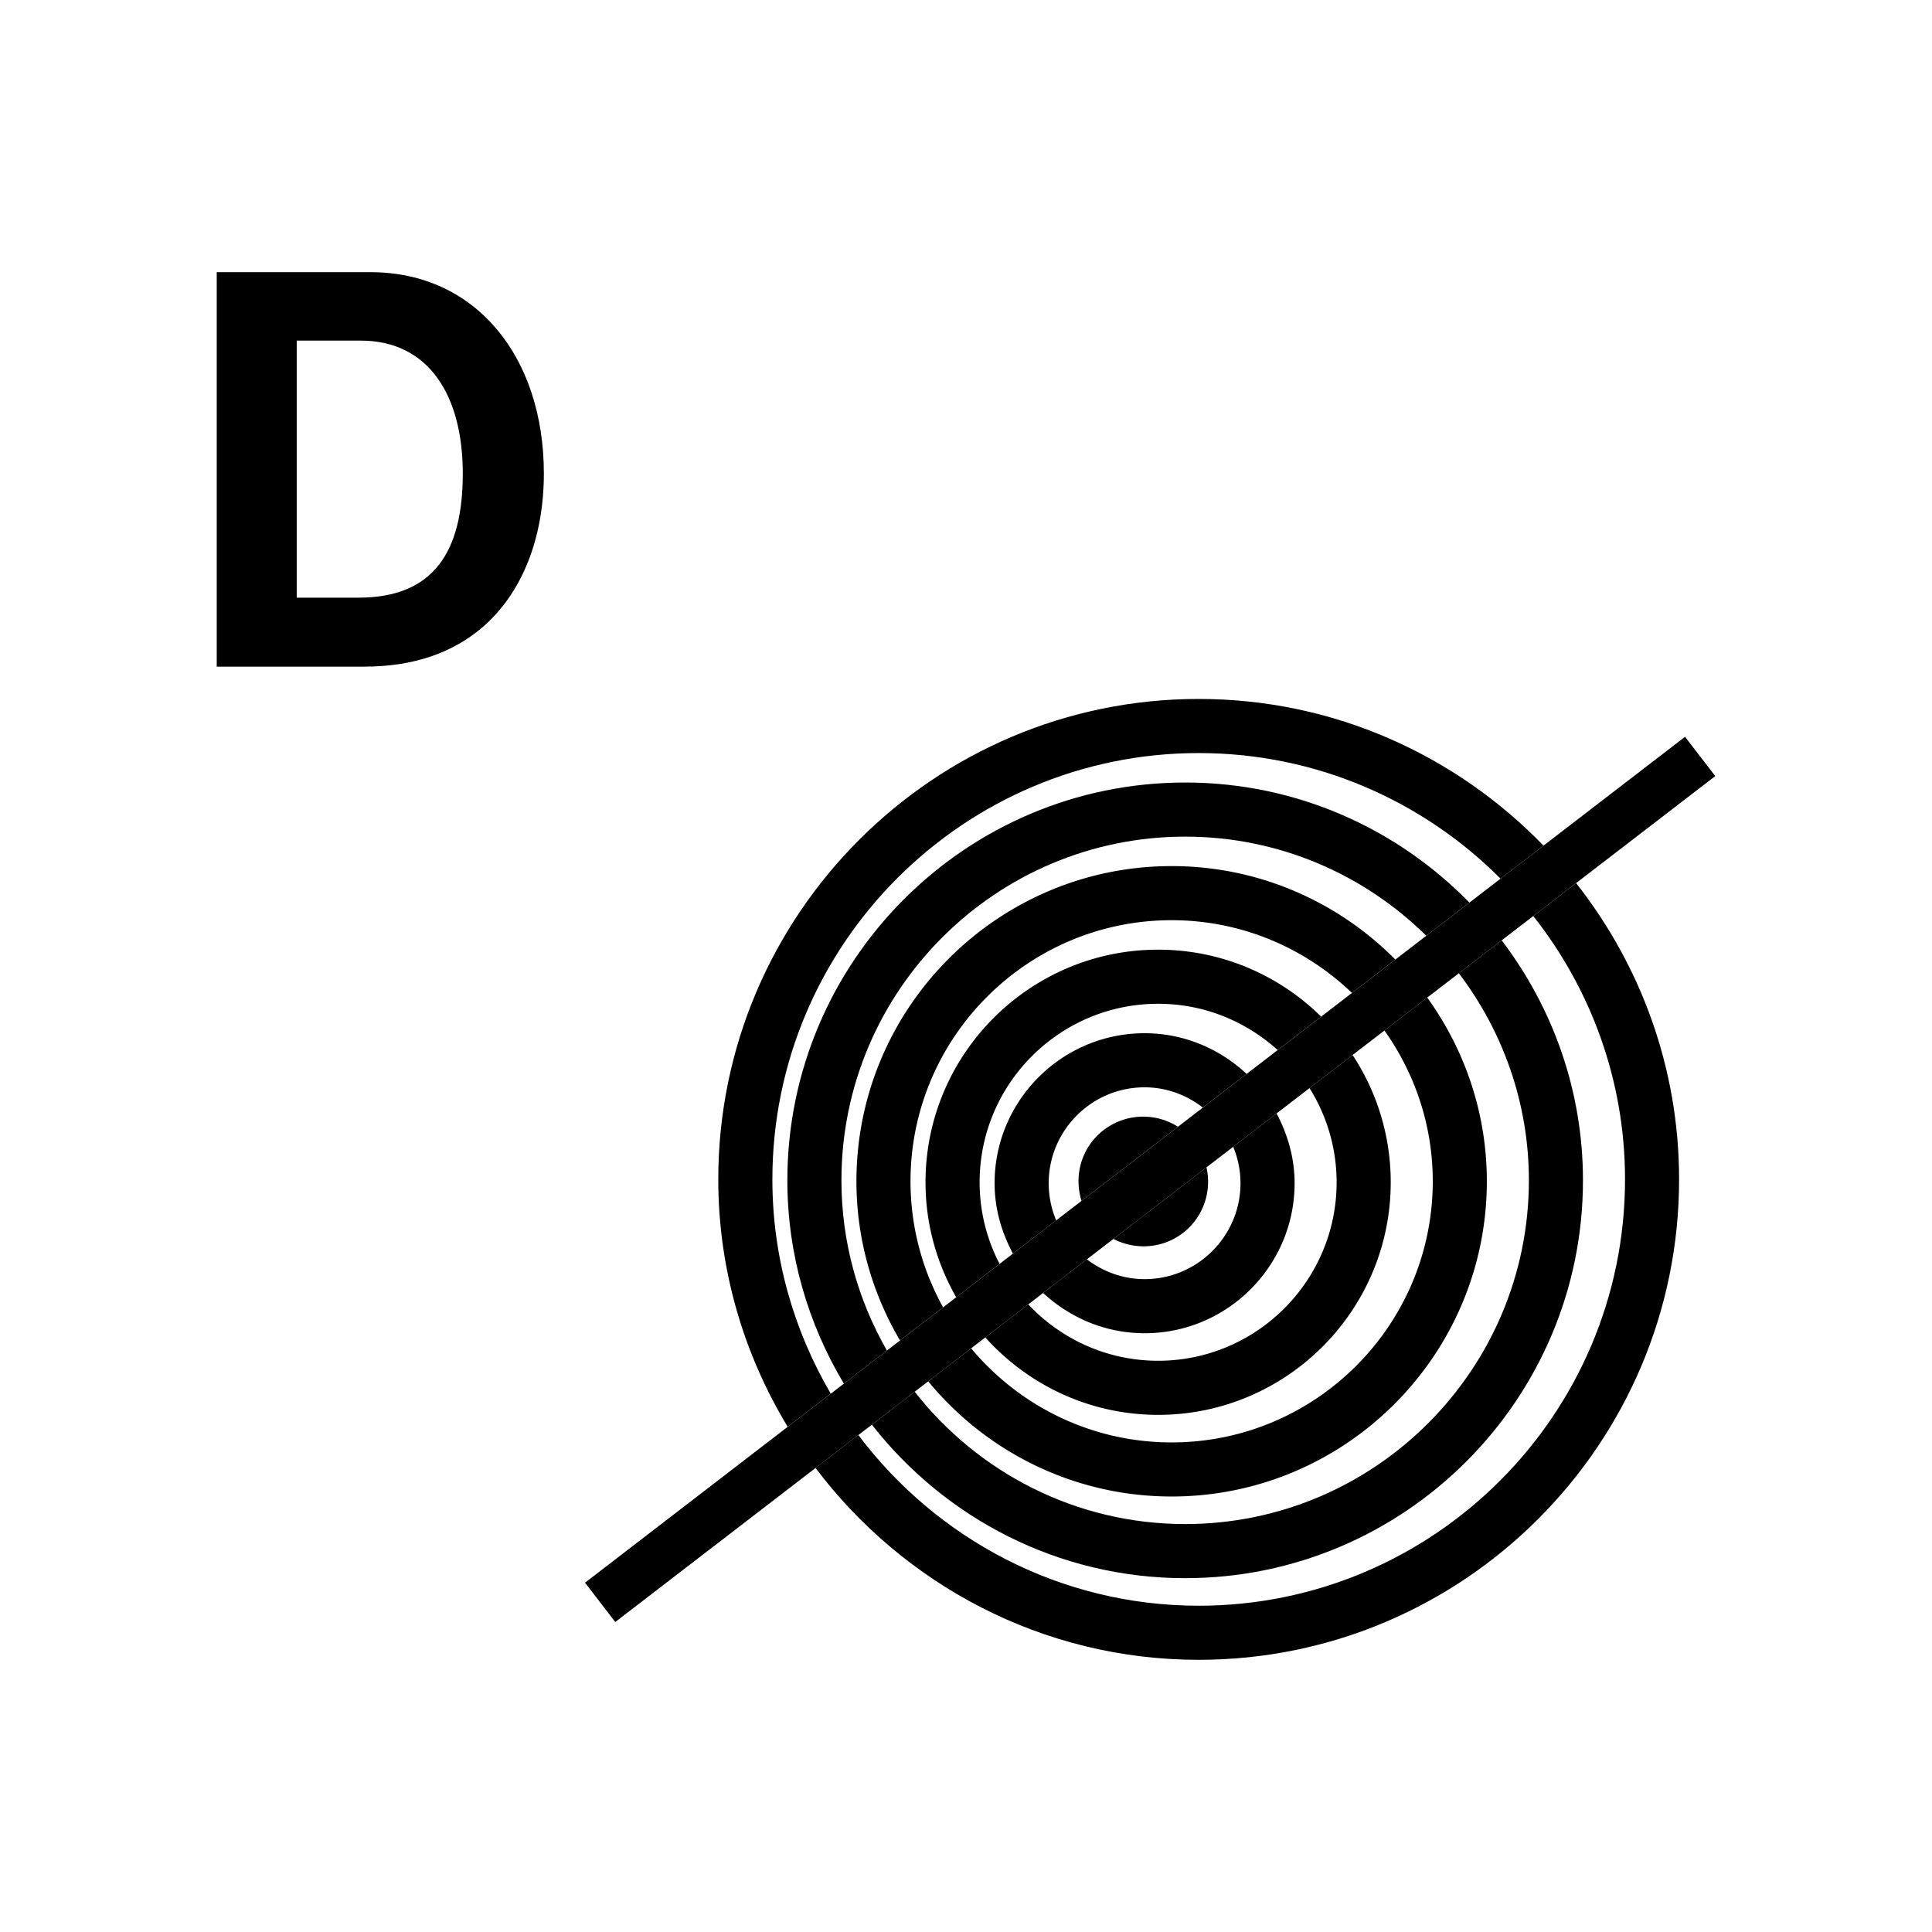
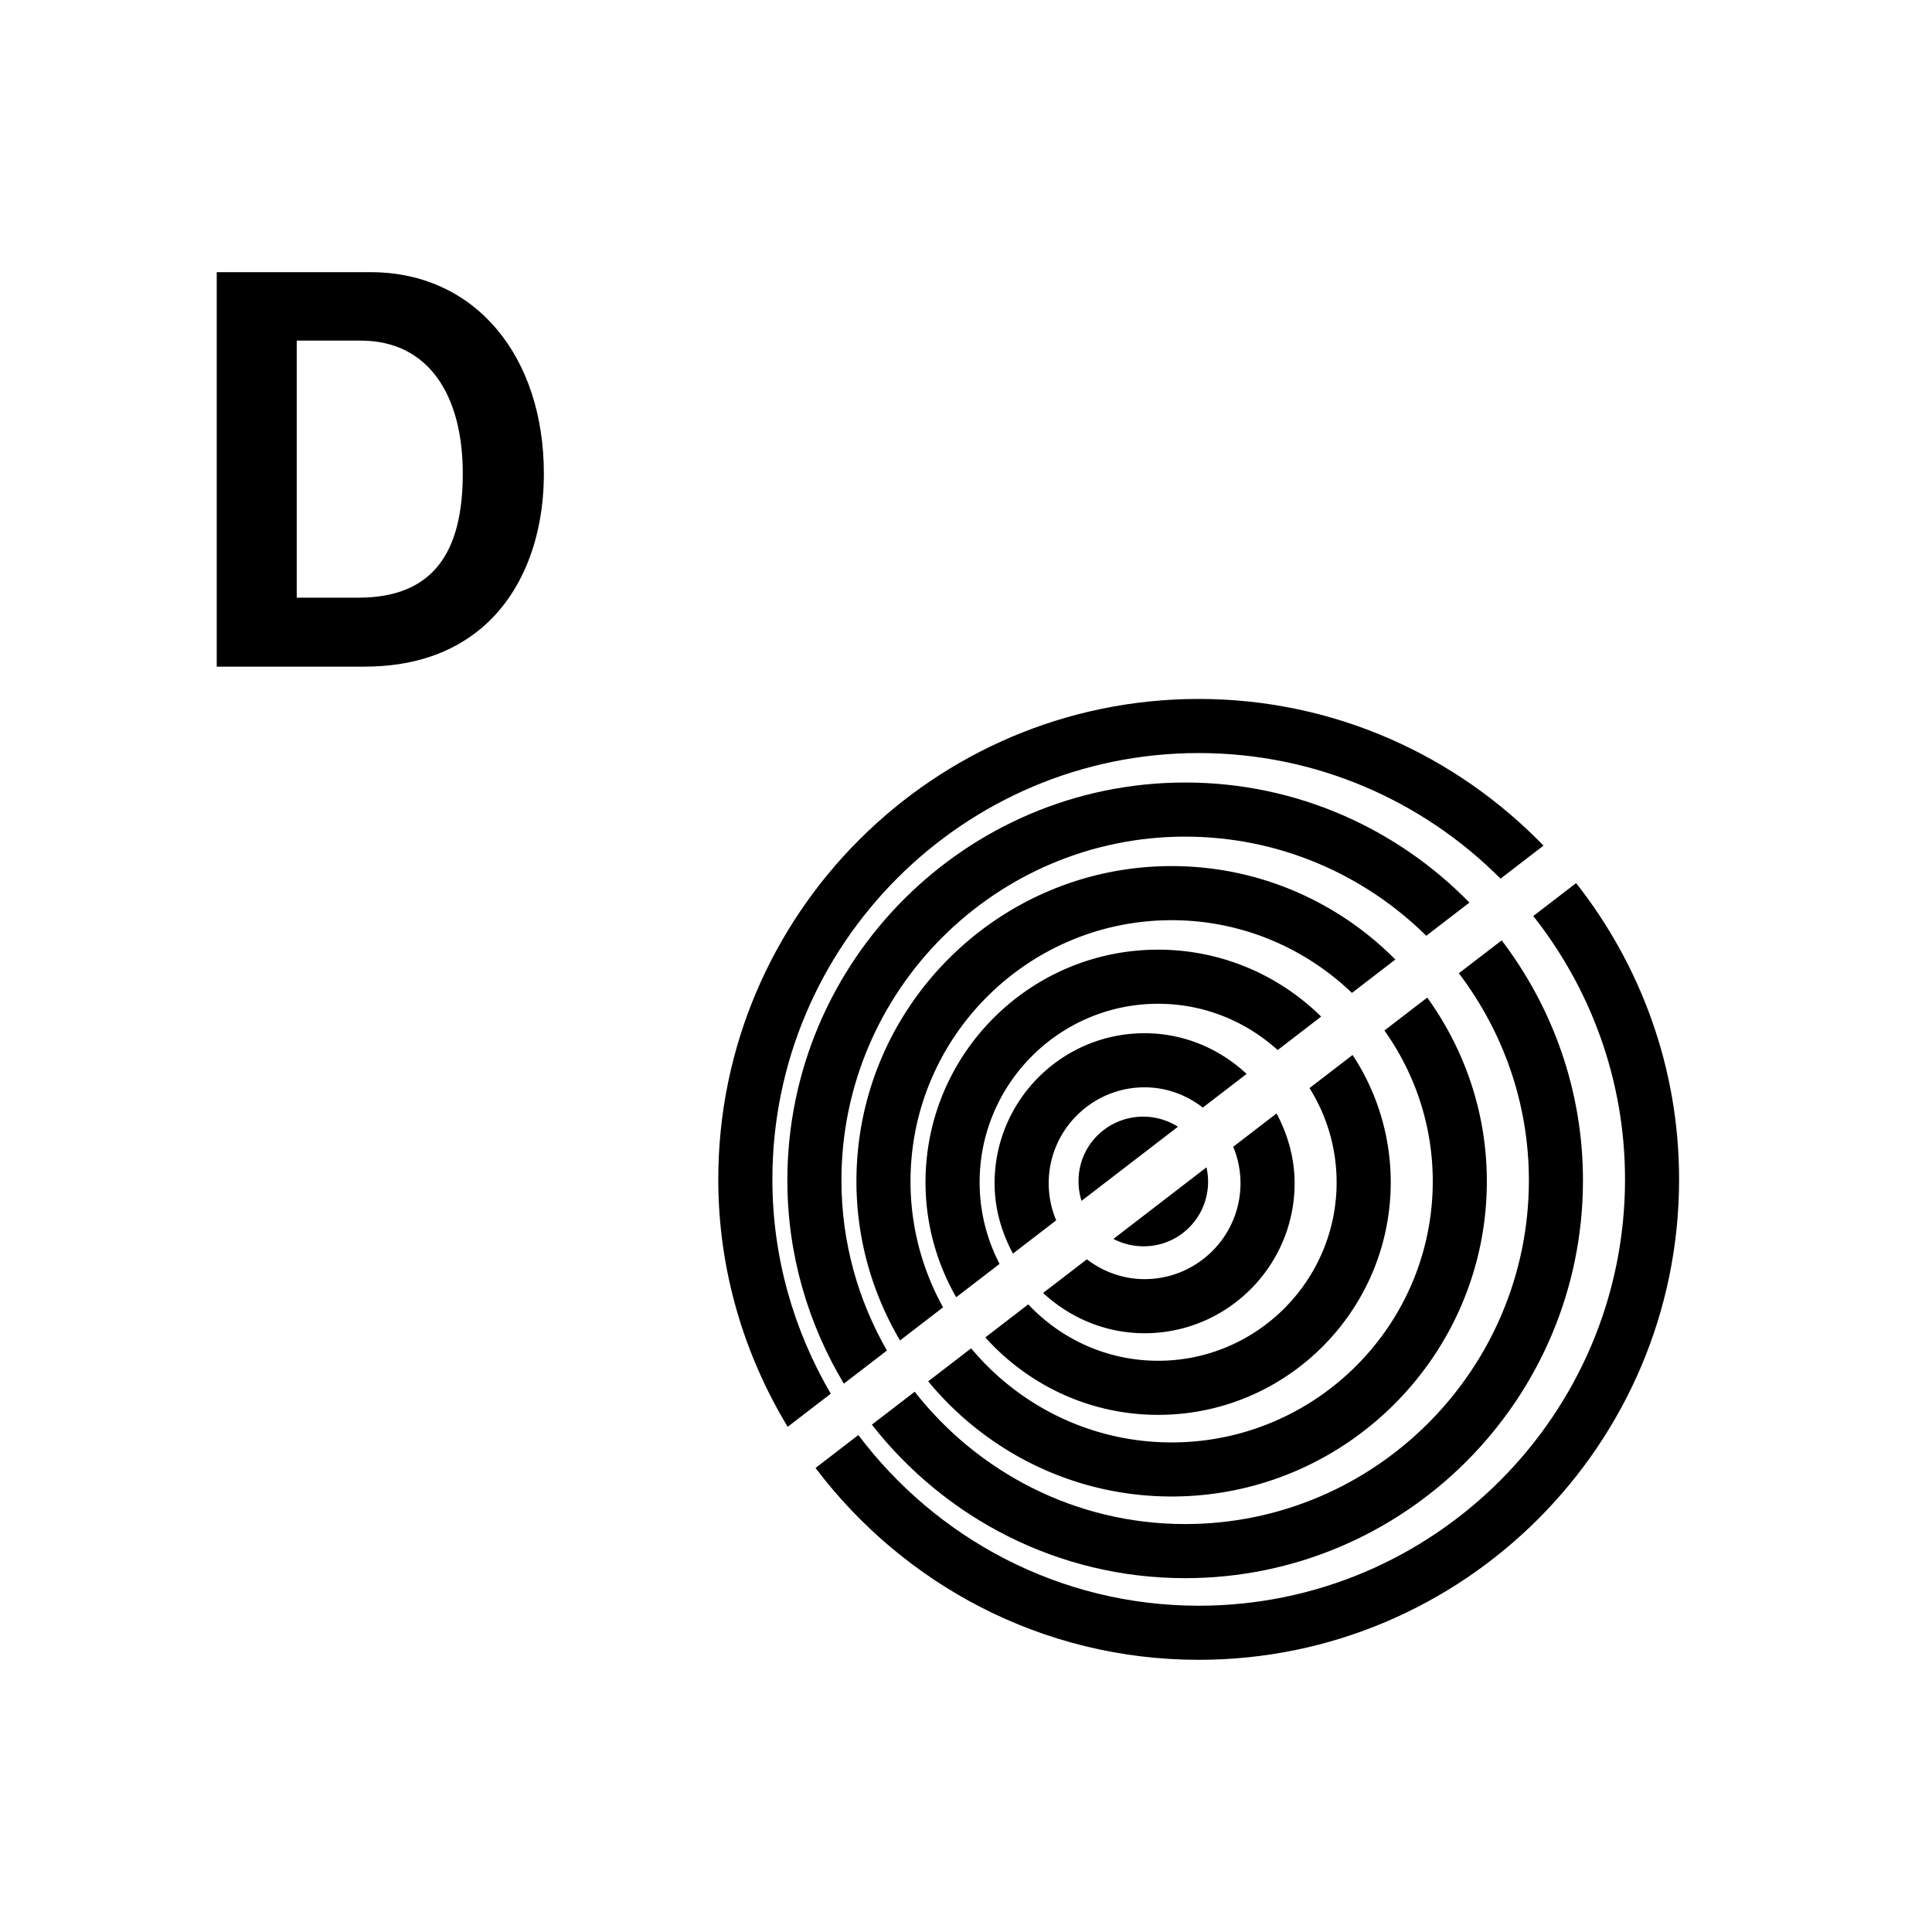
<svg xmlns="http://www.w3.org/2000/svg" width="200" height="200" fill="none" viewBox="0 0 200 200">
  <path fill="#000" d="M30.716 61.87V35.26h6.626c7.023 0 10.565 5.653 10.565 13.76 0 8.108-3.027 12.85-10.794 12.85h-6.397Zm19.074 3.198c4.285-3.598 6.51-9.425 6.51-16.047 0-12.05-7.023-20.845-17.93-20.845H22.436v40.835h15.247c5.14 0 9.08-1.43 12.107-3.943ZM158.725 94.827c5.928 7.514 9.497 16.973 9.497 27.263 0 24.333-19.798 44.134-44.134 44.134-14.398 0-27.172-6.967-35.232-17.67l-4.433 3.411c9.087 12.028 23.463 19.859 39.665 19.859 27.422 0 49.731-22.312 49.731-49.734 0-11.574-4.006-22.21-10.661-30.672l-4.433 3.409ZM79.957 122.09c0-24.336 19.798-44.134 44.131-44.134 12.198 0 23.25 4.975 31.247 13.002l4.447-3.42c-9.046-9.343-21.693-15.183-35.694-15.183-27.42 0-49.732 22.312-49.732 49.735 0 9.376 2.657 18.121 7.184 25.613l4.46-3.428c-3.816-6.529-6.043-14.093-6.043-22.185Z" />
  <path fill="#000" d="M122.689 163.371c22.706 0 41.179-18.477 41.179-41.18 0-9.34-3.158-17.93-8.415-24.847l-4.433 3.408c4.527 5.97 7.25 13.385 7.25 21.439 0 19.617-15.962 35.579-35.581 35.579-11.367 0-21.48-5.381-28.001-13.699l-4.433 3.409c7.545 9.651 19.261 15.891 32.434 15.891ZM122.689 81.007c-22.708 0-41.182 18.473-41.182 41.184 0 7.694 2.159 14.875 5.848 21.043l4.458-3.428c-2.979-5.202-4.708-11.204-4.708-17.615 0-19.621 15.965-35.583 35.584-35.583 9.717 0 18.531 3.923 24.958 10.262l4.466-3.434c-7.481-7.657-17.901-12.43-29.424-12.43Z" />
  <path fill="#000" d="M121.287 154.917c17.992 0 32.63-14.634 32.63-32.629 0-7.099-2.305-13.657-6.171-19.019l-4.43 3.409c3.136 4.414 5.003 9.795 5.003 15.61 0 14.905-12.126 27.031-27.032 27.031-8.332 0-15.791-3.794-20.756-9.741l-4.444 3.416c5.992 7.276 15.062 11.923 25.2 11.923ZM121.287 89.658c-17.991 0-32.629 14.638-32.629 32.629 0 6.014 1.663 11.634 4.51 16.475l4.46-3.428a26.862 26.862 0 0 1-3.372-13.047c0-14.904 12.129-27.028 27.031-27.028 7.242 0 13.809 2.877 18.667 7.528l4.491-3.456c-5.915-5.966-14.109-9.673-23.158-9.673Z" />
  <path fill="#000" d="M95.809 122.387c0 4.332 1.165 8.387 3.175 11.904l4.491-3.453a18.313 18.313 0 0 1-2.065-8.451c0-10.188 8.288-18.477 18.479-18.477 4.763 0 9.095 1.824 12.374 4.792l4.502-3.464c-4.35-4.279-10.306-6.928-16.876-6.928-13.278 0-24.08 10.799-24.08 24.077ZM119.889 146.466c13.277 0 24.079-10.801 24.079-24.079a23.92 23.92 0 0 0-3.948-13.176l-4.461 3.428a18.34 18.34 0 0 1 2.808 9.748c0 10.191-8.288 18.479-18.478 18.479-5.298 0-10.07-2.252-13.443-5.838l-4.447 3.421c4.411 4.909 10.788 8.017 17.89 8.017Z" />
  <path fill="#000" d="M102.96 122.486c0 2.646.727 5.102 1.9 7.286l4.477-3.442a9.887 9.887 0 0 1-.776-3.844c0-5.474 4.452-9.927 9.929-9.927 2.277 0 4.35.802 6.027 2.096l4.533-3.483c-2.776-2.591-6.474-4.213-10.56-4.213-8.564 0-15.53 6.966-15.53 15.527ZM134.017 122.486c0-2.621-.716-5.056-1.867-7.223l-4.488 3.45a9.846 9.846 0 0 1 .754 3.773c0 5.474-4.452 9.929-9.926 9.929-2.253 0-4.309-.781-5.978-2.051l-4.53 3.483c2.77 2.563 6.444 4.169 10.508 4.169 8.561 0 15.527-6.969 15.527-15.53Z" />
  <path fill="#000" d="M113.594 117.557c-1.831 1.831-2.354 4.447-1.636 6.757l9.982-7.674a6.719 6.719 0 0 0-8.346.917ZM123.102 127.068c1.691-1.691 2.28-4.053 1.793-6.226l-9.635 7.41c2.533 1.317 5.719.941 7.842-1.184Z" />
-   <path fill="#000" d="m90.255 147.48 4.433-3.409 1.4-1.077 4.443-3.417 1.468-1.129 4.447-3.42 1.536-1.181 4.53-3.483 2.748-2.112 9.635-7.41 2.767-2.129 4.488-3.45 3.409-2.624 4.461-3.428 3.296-2.533 4.43-3.409 3.274-2.517 4.433-3.409 3.271-2.516 4.433-3.41 14.407-11.077-3.131-4.067-14.651 11.265-4.447 3.42-3.222 2.478-4.466 3.434-3.202 2.461-4.491 3.456-3.189 2.451-4.502 3.464-3.213 2.469-4.533 3.484-2.577 1.986-9.982 7.673-2.621 2.016-4.477 3.442-1.385 1.066-4.491 3.453-1.355 1.043-4.46 3.428-1.356 1.044-4.458 3.428-1.354 1.041-4.46 3.428-20.98 16.136 3.128 4.069 20.734-15.943 4.433-3.411 1.4-1.074Z" />
</svg>